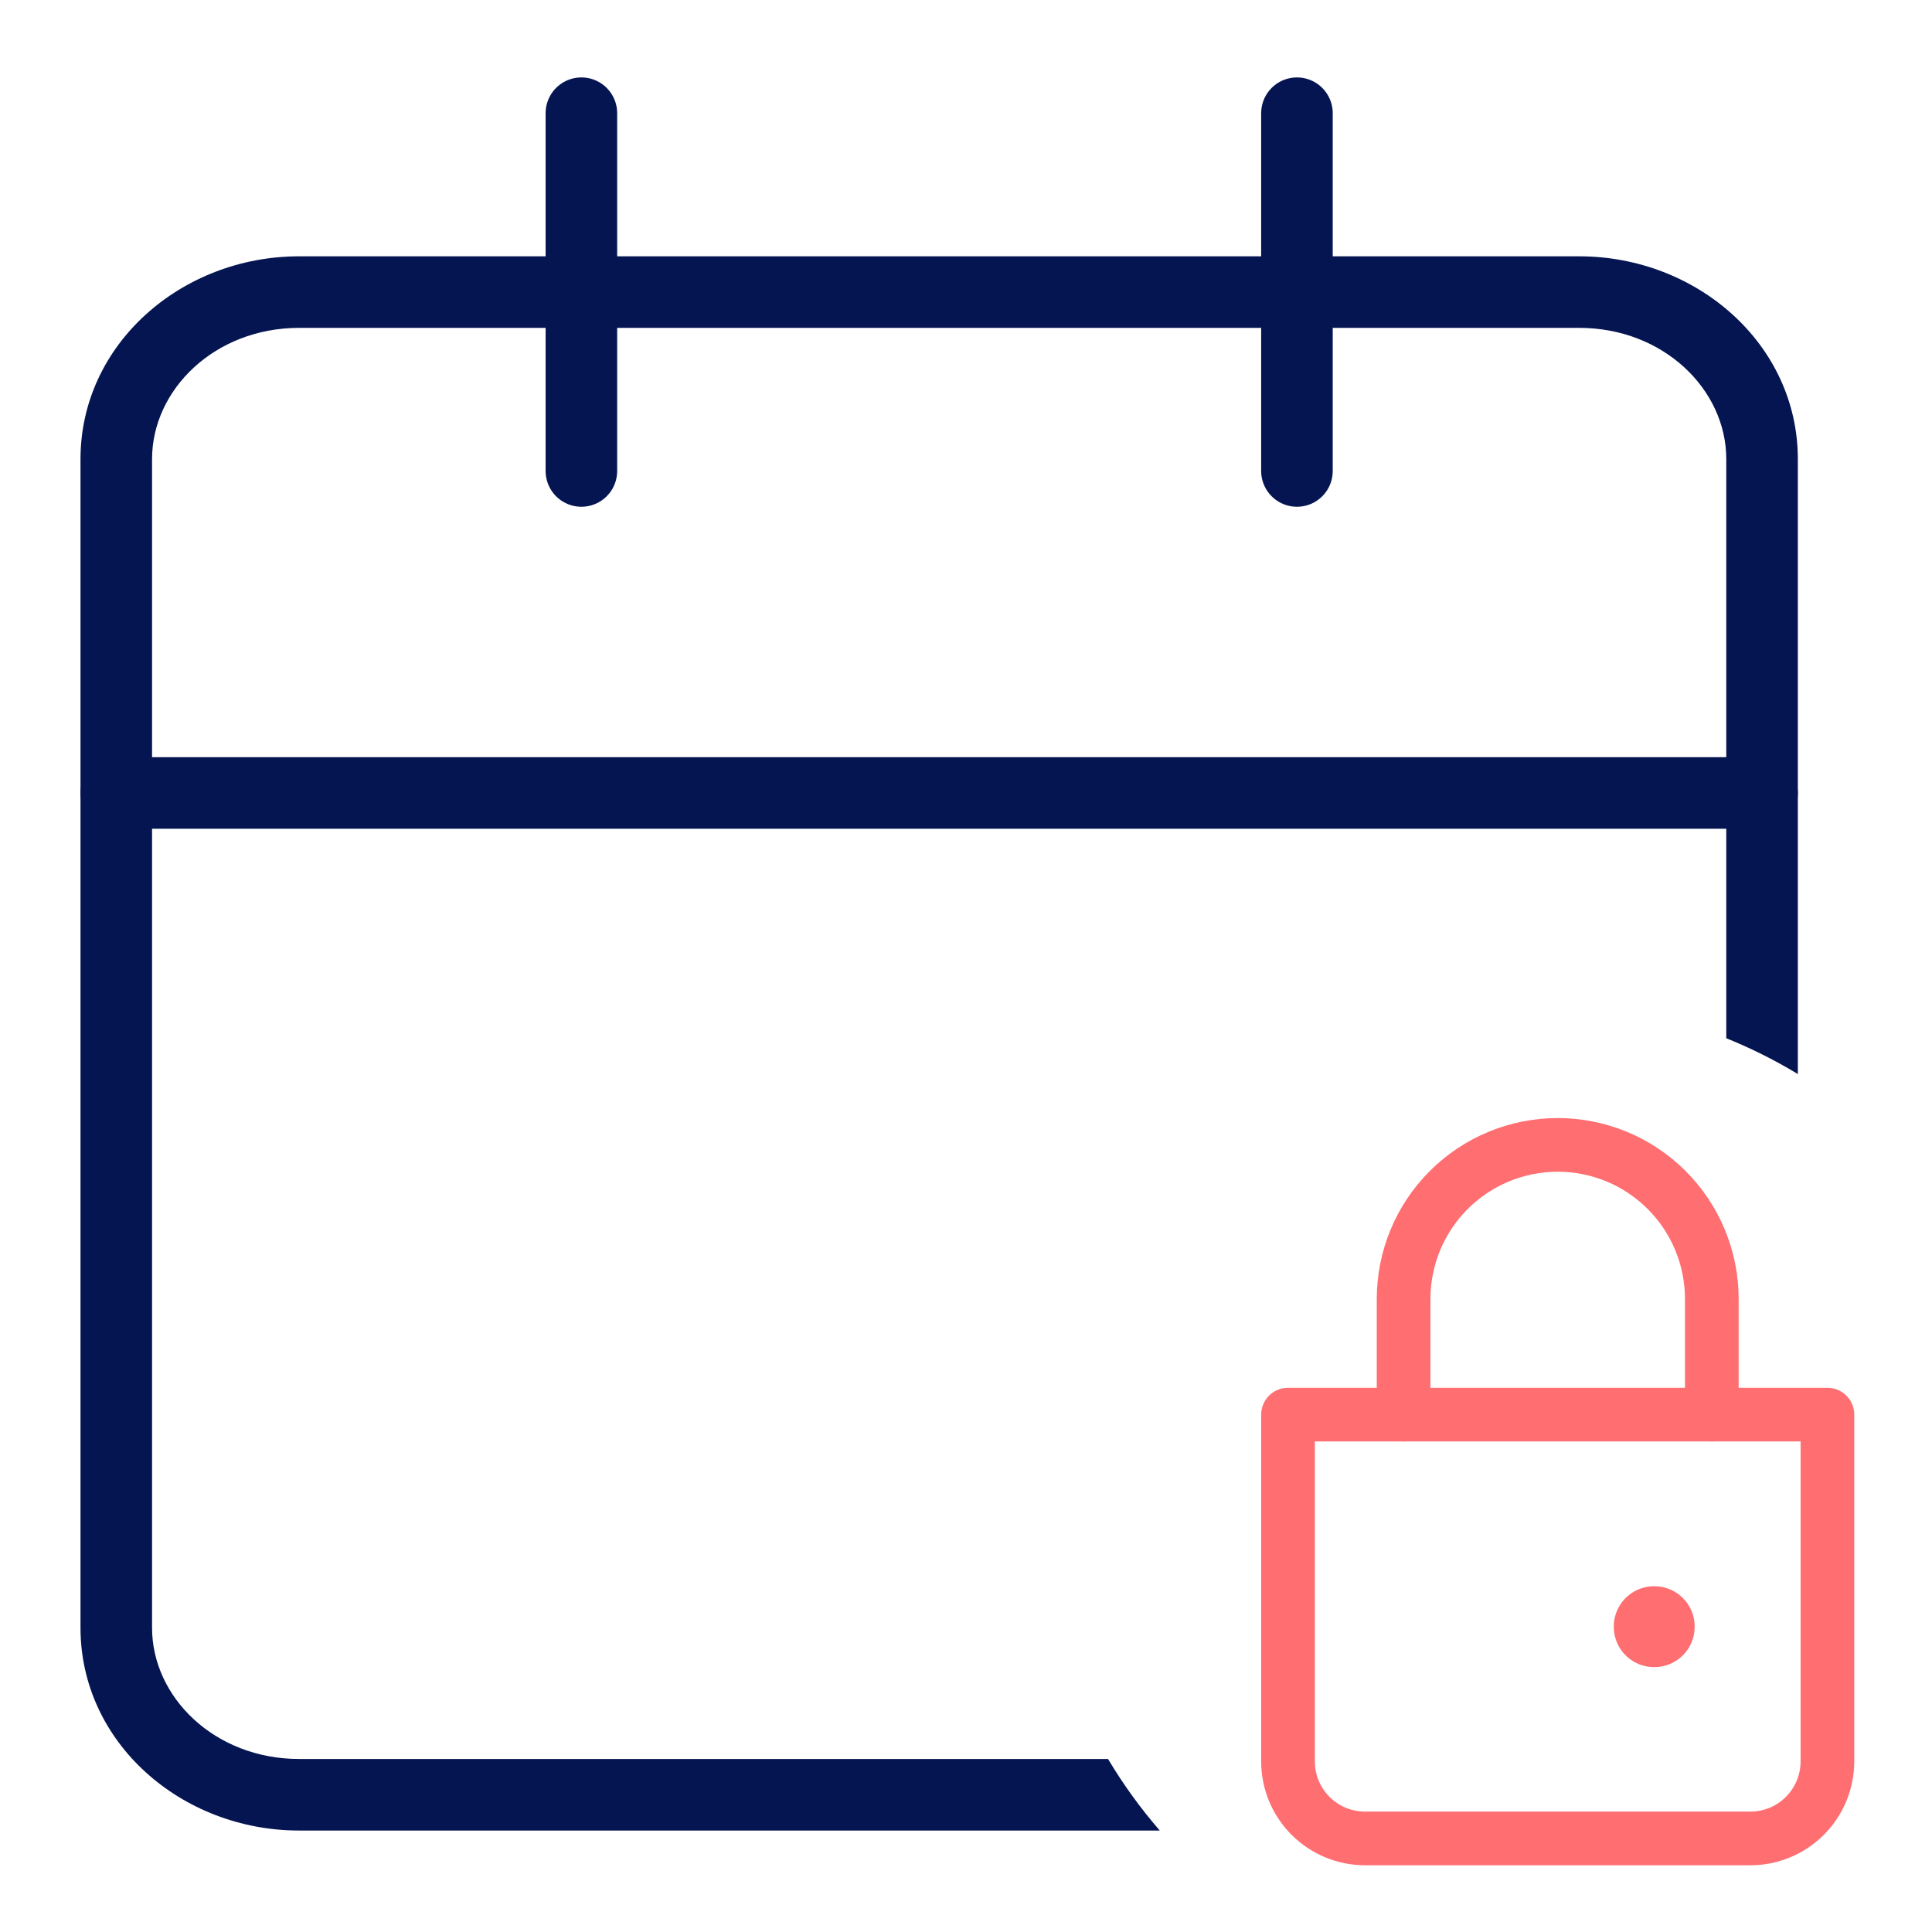
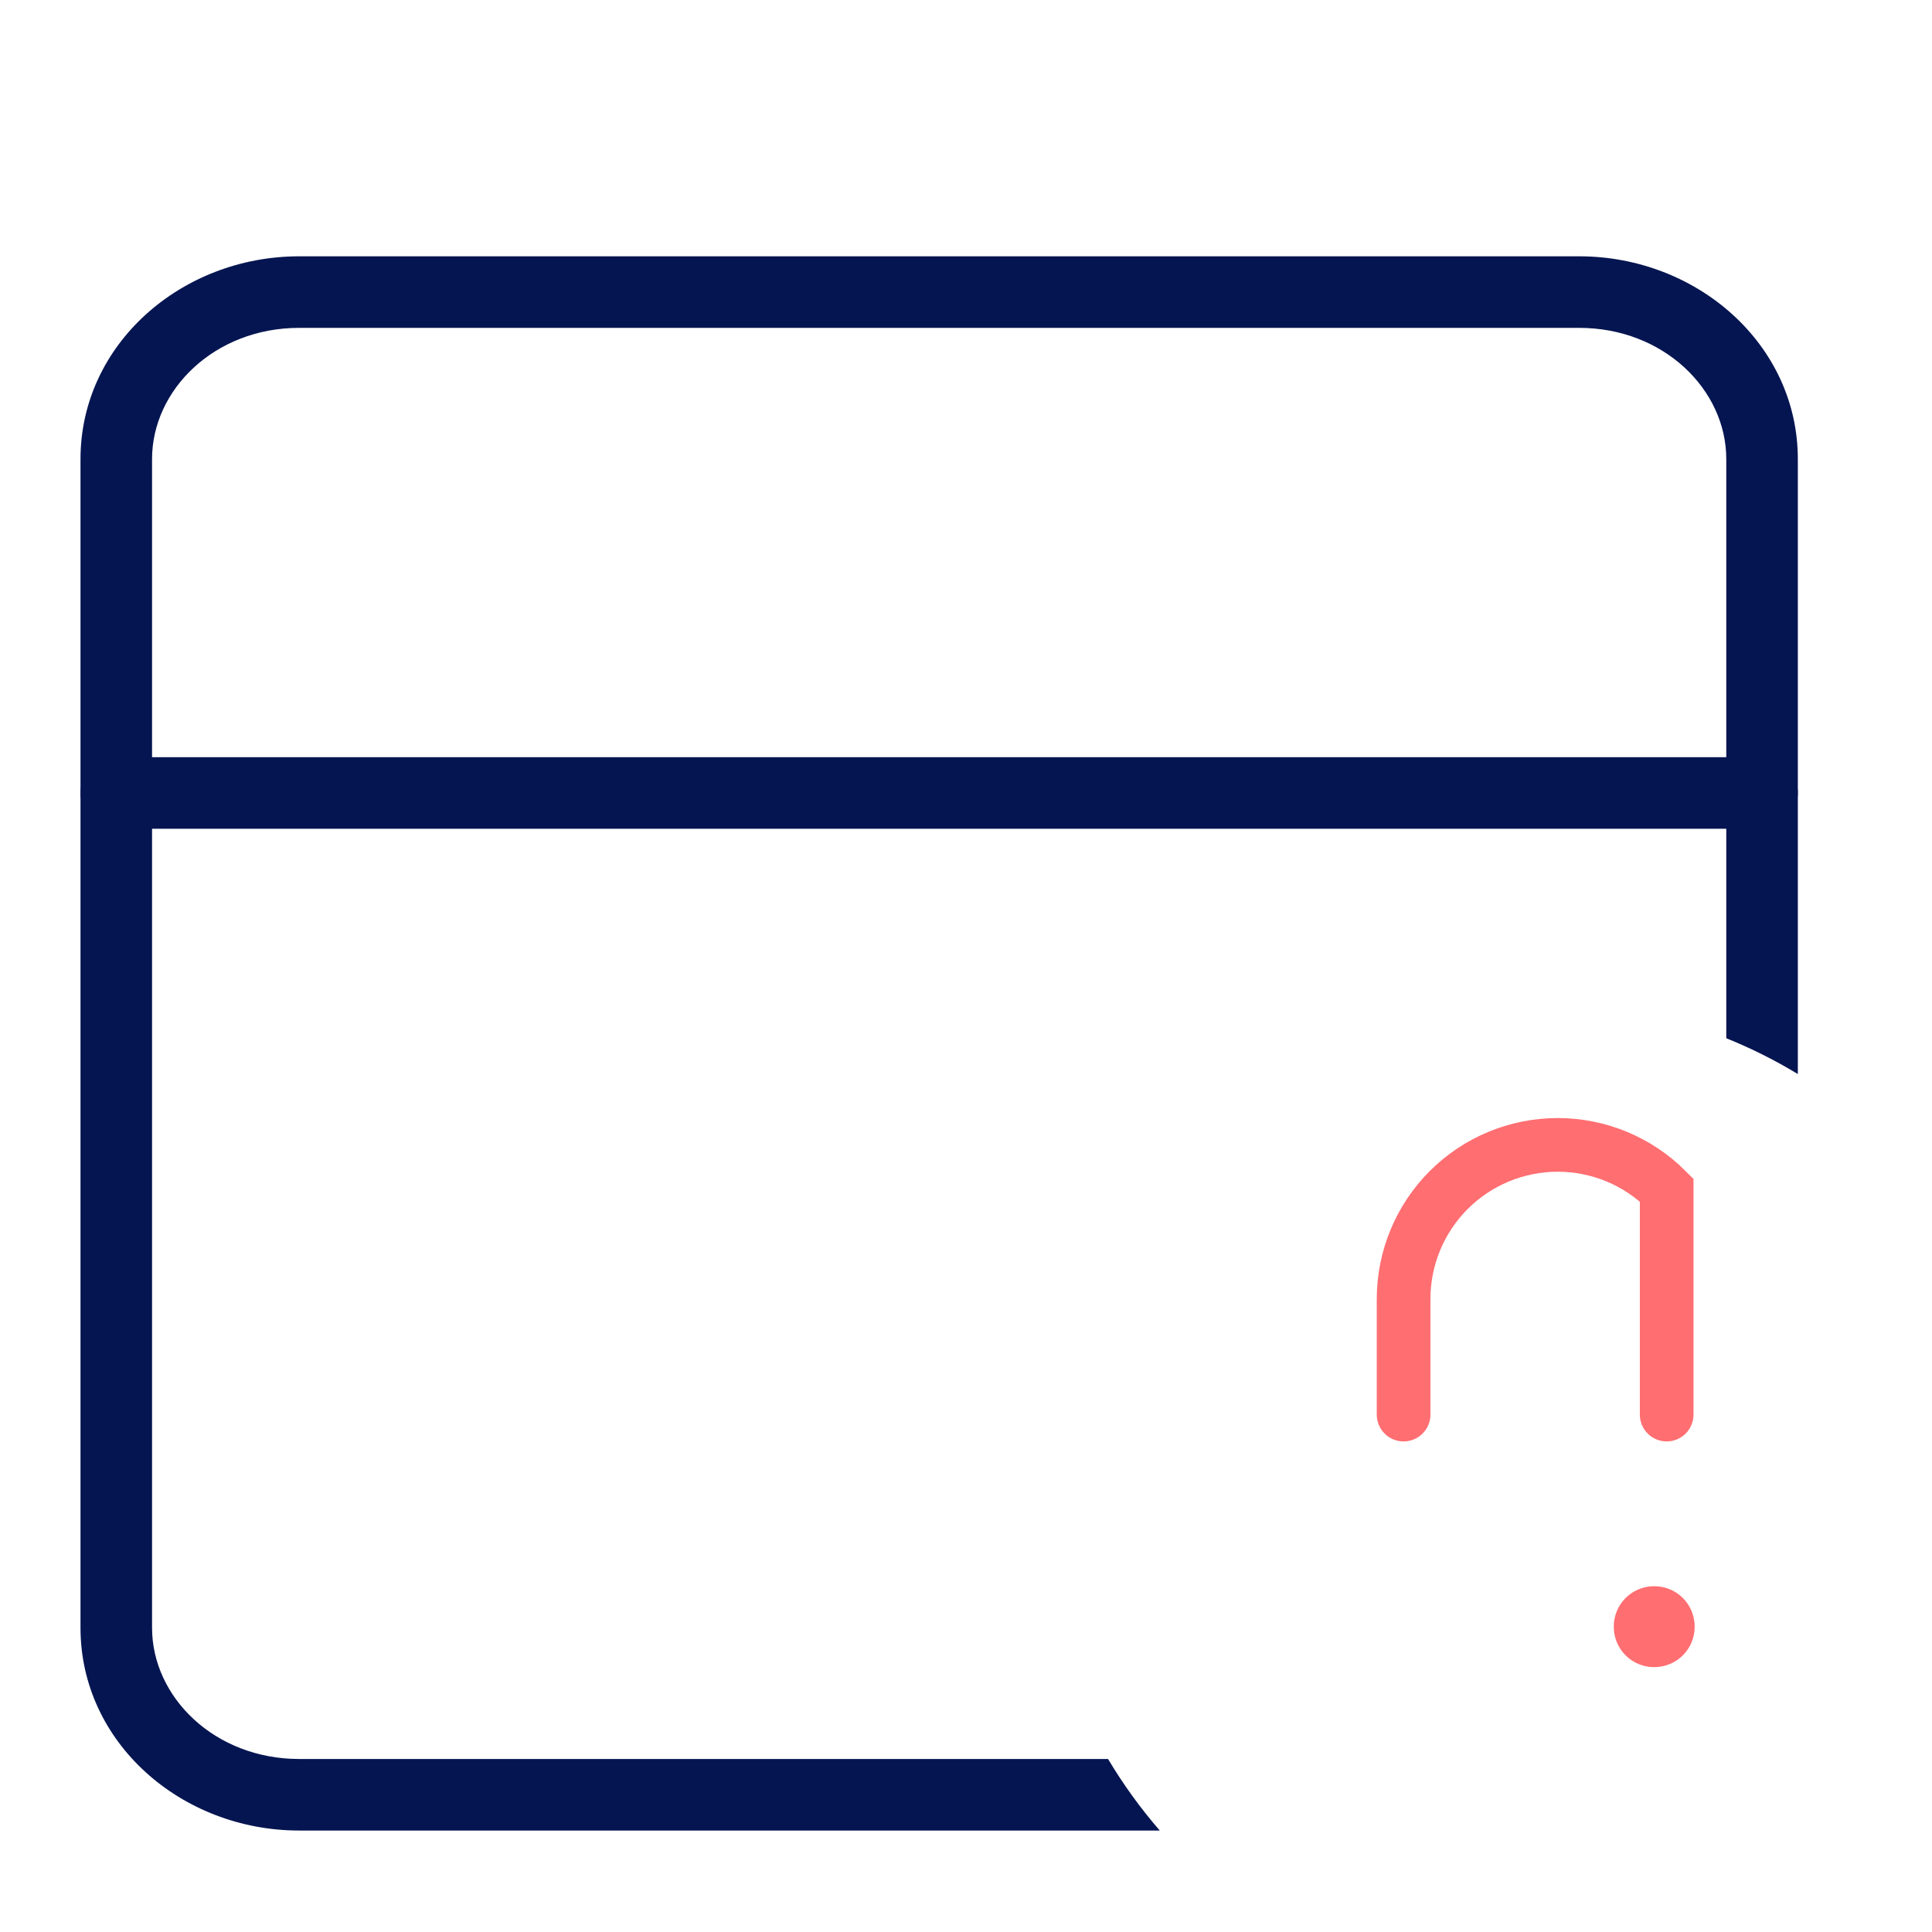
<svg xmlns="http://www.w3.org/2000/svg" width="54" height="54" viewBox="0 0 54 54" fill="none">
-   <path d="M16.25 3.164V13.164M36.25 3.164V13.164" stroke="#051551" stroke-width="2" stroke-linecap="round" stroke-linejoin="round" />
  <path d="M3.25 22.164H49.25" stroke="#051551" stroke-width="2" stroke-linecap="round" stroke-linejoin="round" />
  <path d="M44.139 7.164C47.426 7.164 50.25 9.618 50.25 12.831V30.02C49.615 29.635 48.946 29.3 48.25 29.019V12.831C48.25 10.89 46.497 9.164 44.139 9.164H8.361C6.003 9.164 4.25 10.89 4.25 12.831V45.497C4.25 47.438 6.003 49.164 8.361 49.164H30.97C31.393 49.874 31.878 50.543 32.416 51.164H8.361C5.074 51.164 2.25 48.71 2.25 45.497V12.831C2.25 9.618 5.074 7.164 8.361 7.164H44.139Z" fill="#051551" />
-   <path d="M39.231 39.538V36.308C39.231 35.165 39.685 34.069 40.492 33.262C41.3 32.454 42.396 32 43.538 32C44.681 32 45.777 32.454 46.584 33.262C47.392 34.069 47.846 35.165 47.846 36.308V39.538" stroke="#FF6E71" stroke-width="1.5" stroke-linecap="round" />
-   <path d="M36 39.539H51.077V49.231C51.077 49.803 50.85 50.35 50.446 50.754C50.042 51.158 49.494 51.385 48.923 51.385H38.154C37.583 51.385 37.035 51.158 36.631 50.754C36.227 50.35 36 49.803 36 49.231V39.539Z" stroke="#FF6E71" stroke-width="1.5" stroke-linejoin="round" />
+   <path d="M39.231 39.538V36.308C39.231 35.165 39.685 34.069 40.492 33.262C41.3 32.454 42.396 32 43.538 32C44.681 32 45.777 32.454 46.584 33.262V39.538" stroke="#FF6E71" stroke-width="1.5" stroke-linecap="round" />
  <path d="M46.231 45.461H46.241V45.471H46.231V45.461Z" stroke="#FF6E71" stroke-width="2.25" stroke-linejoin="round" />
</svg>